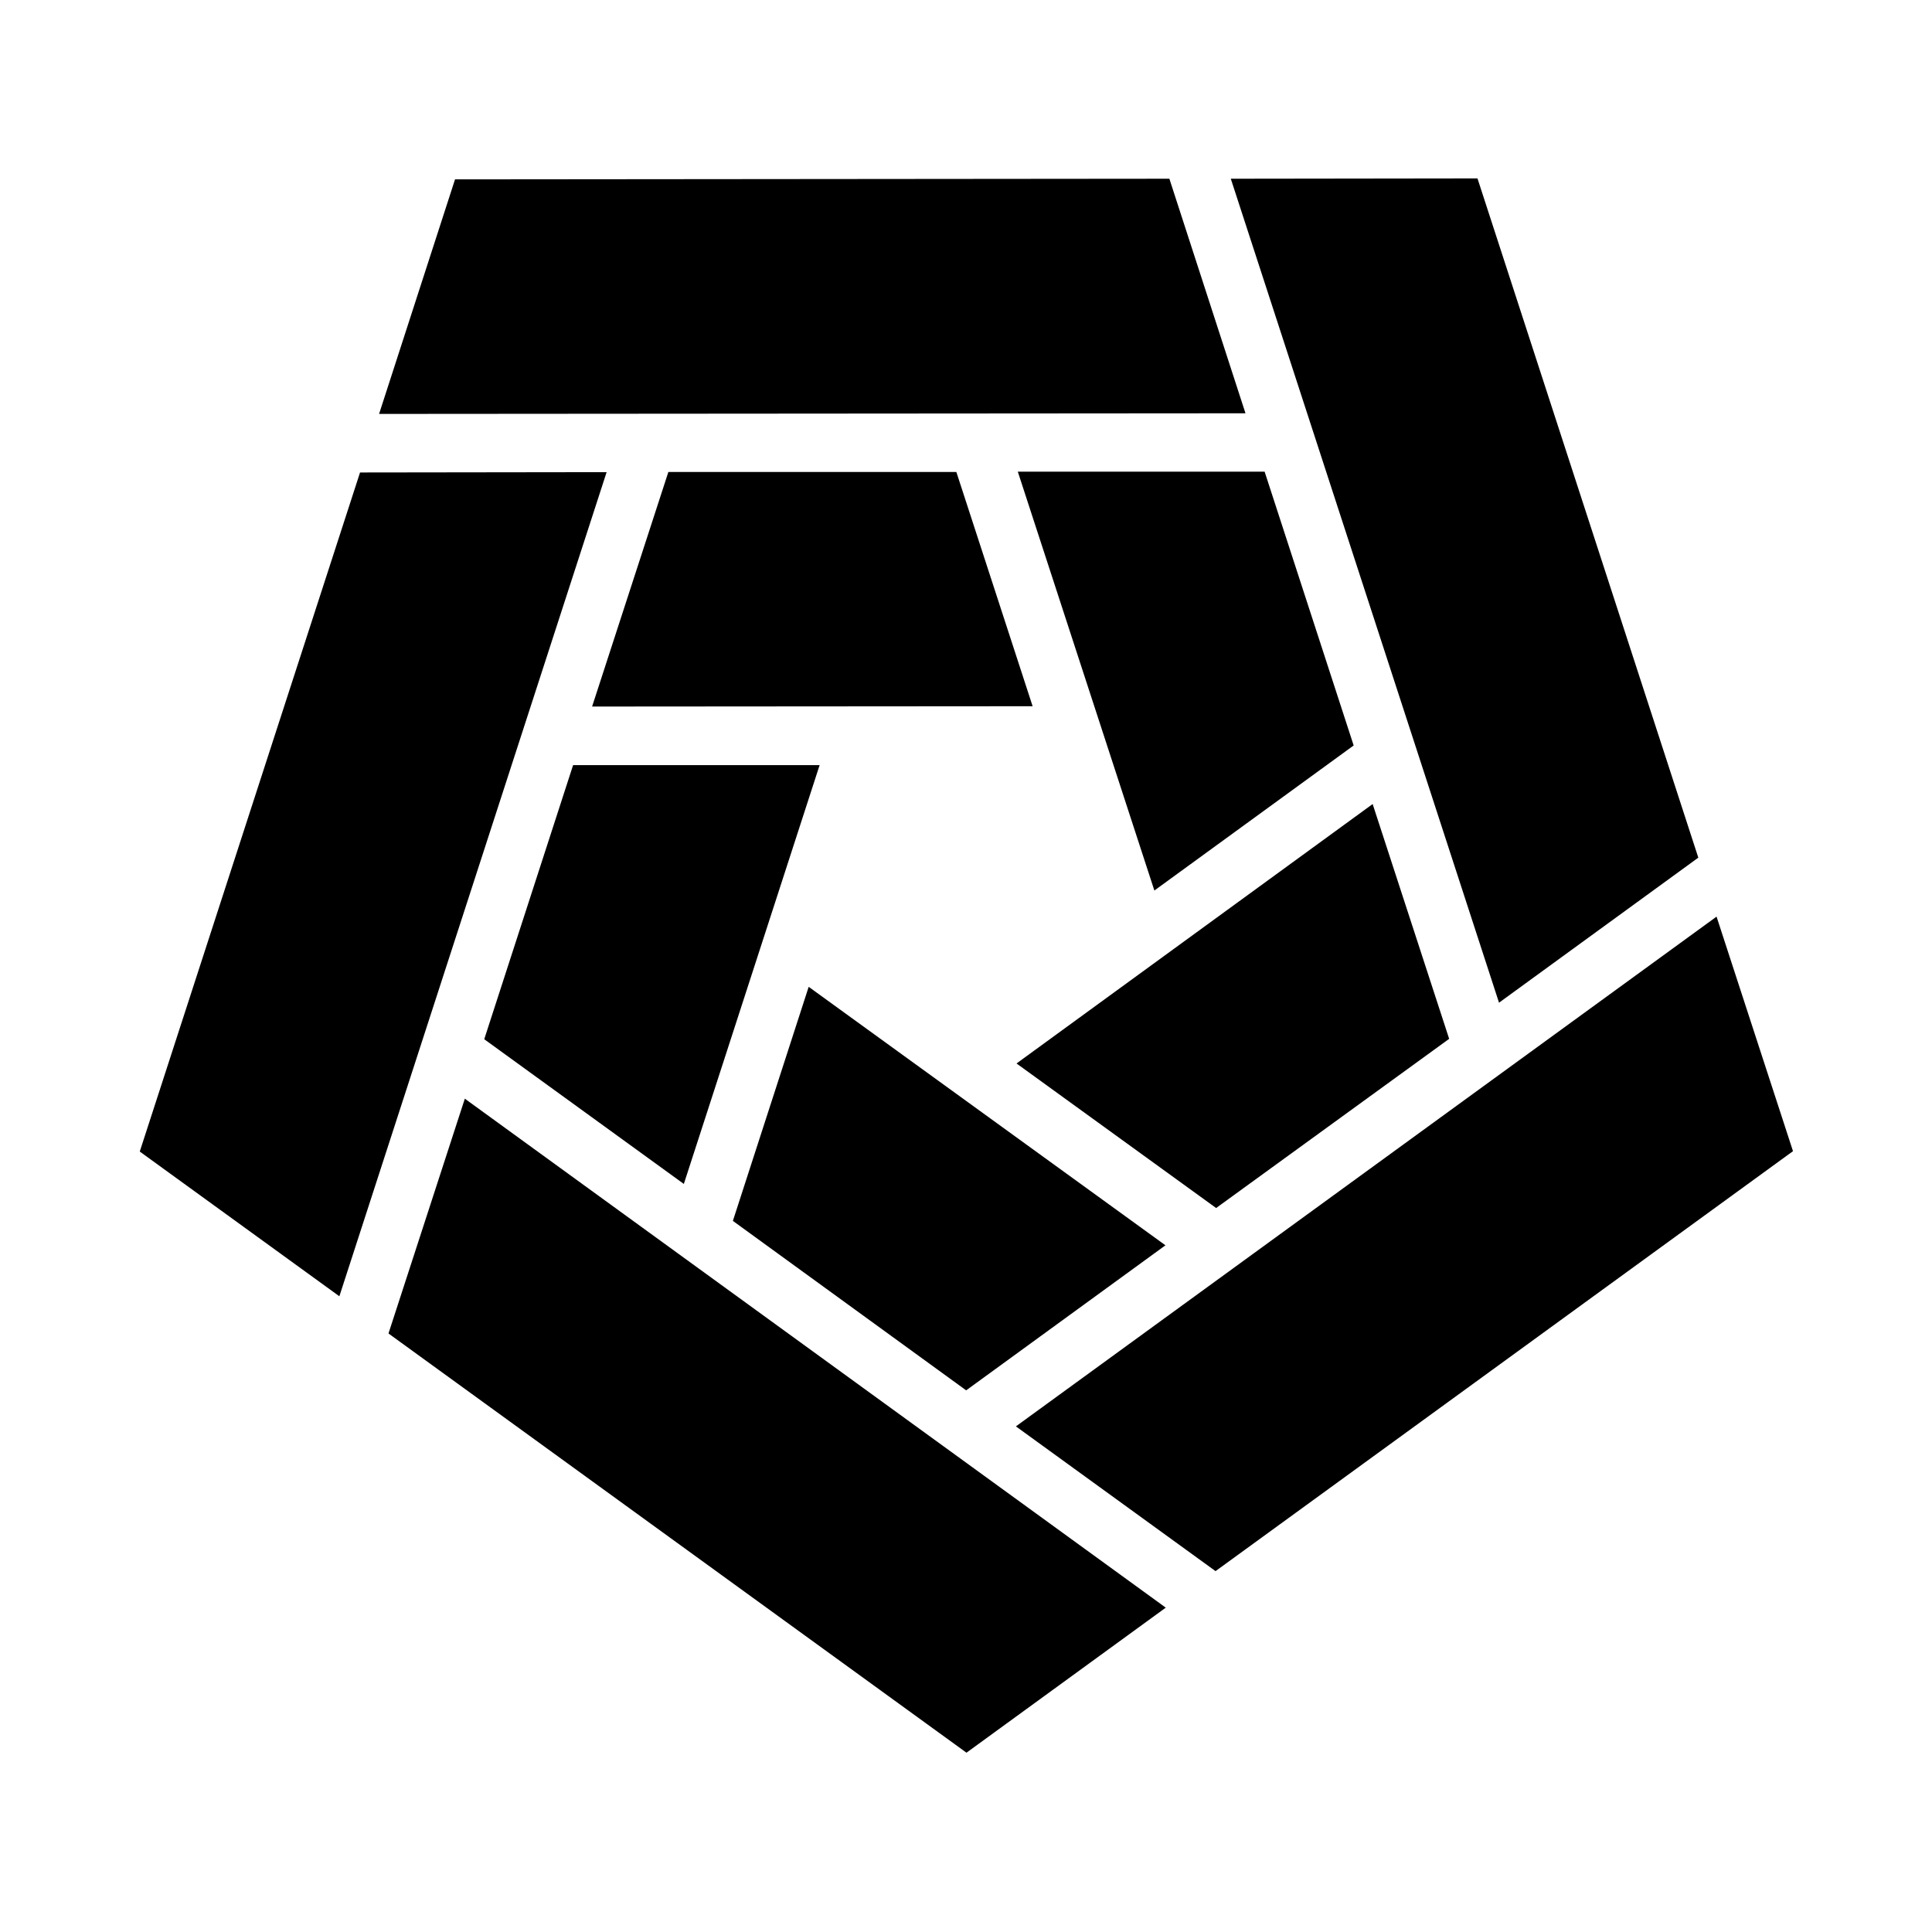
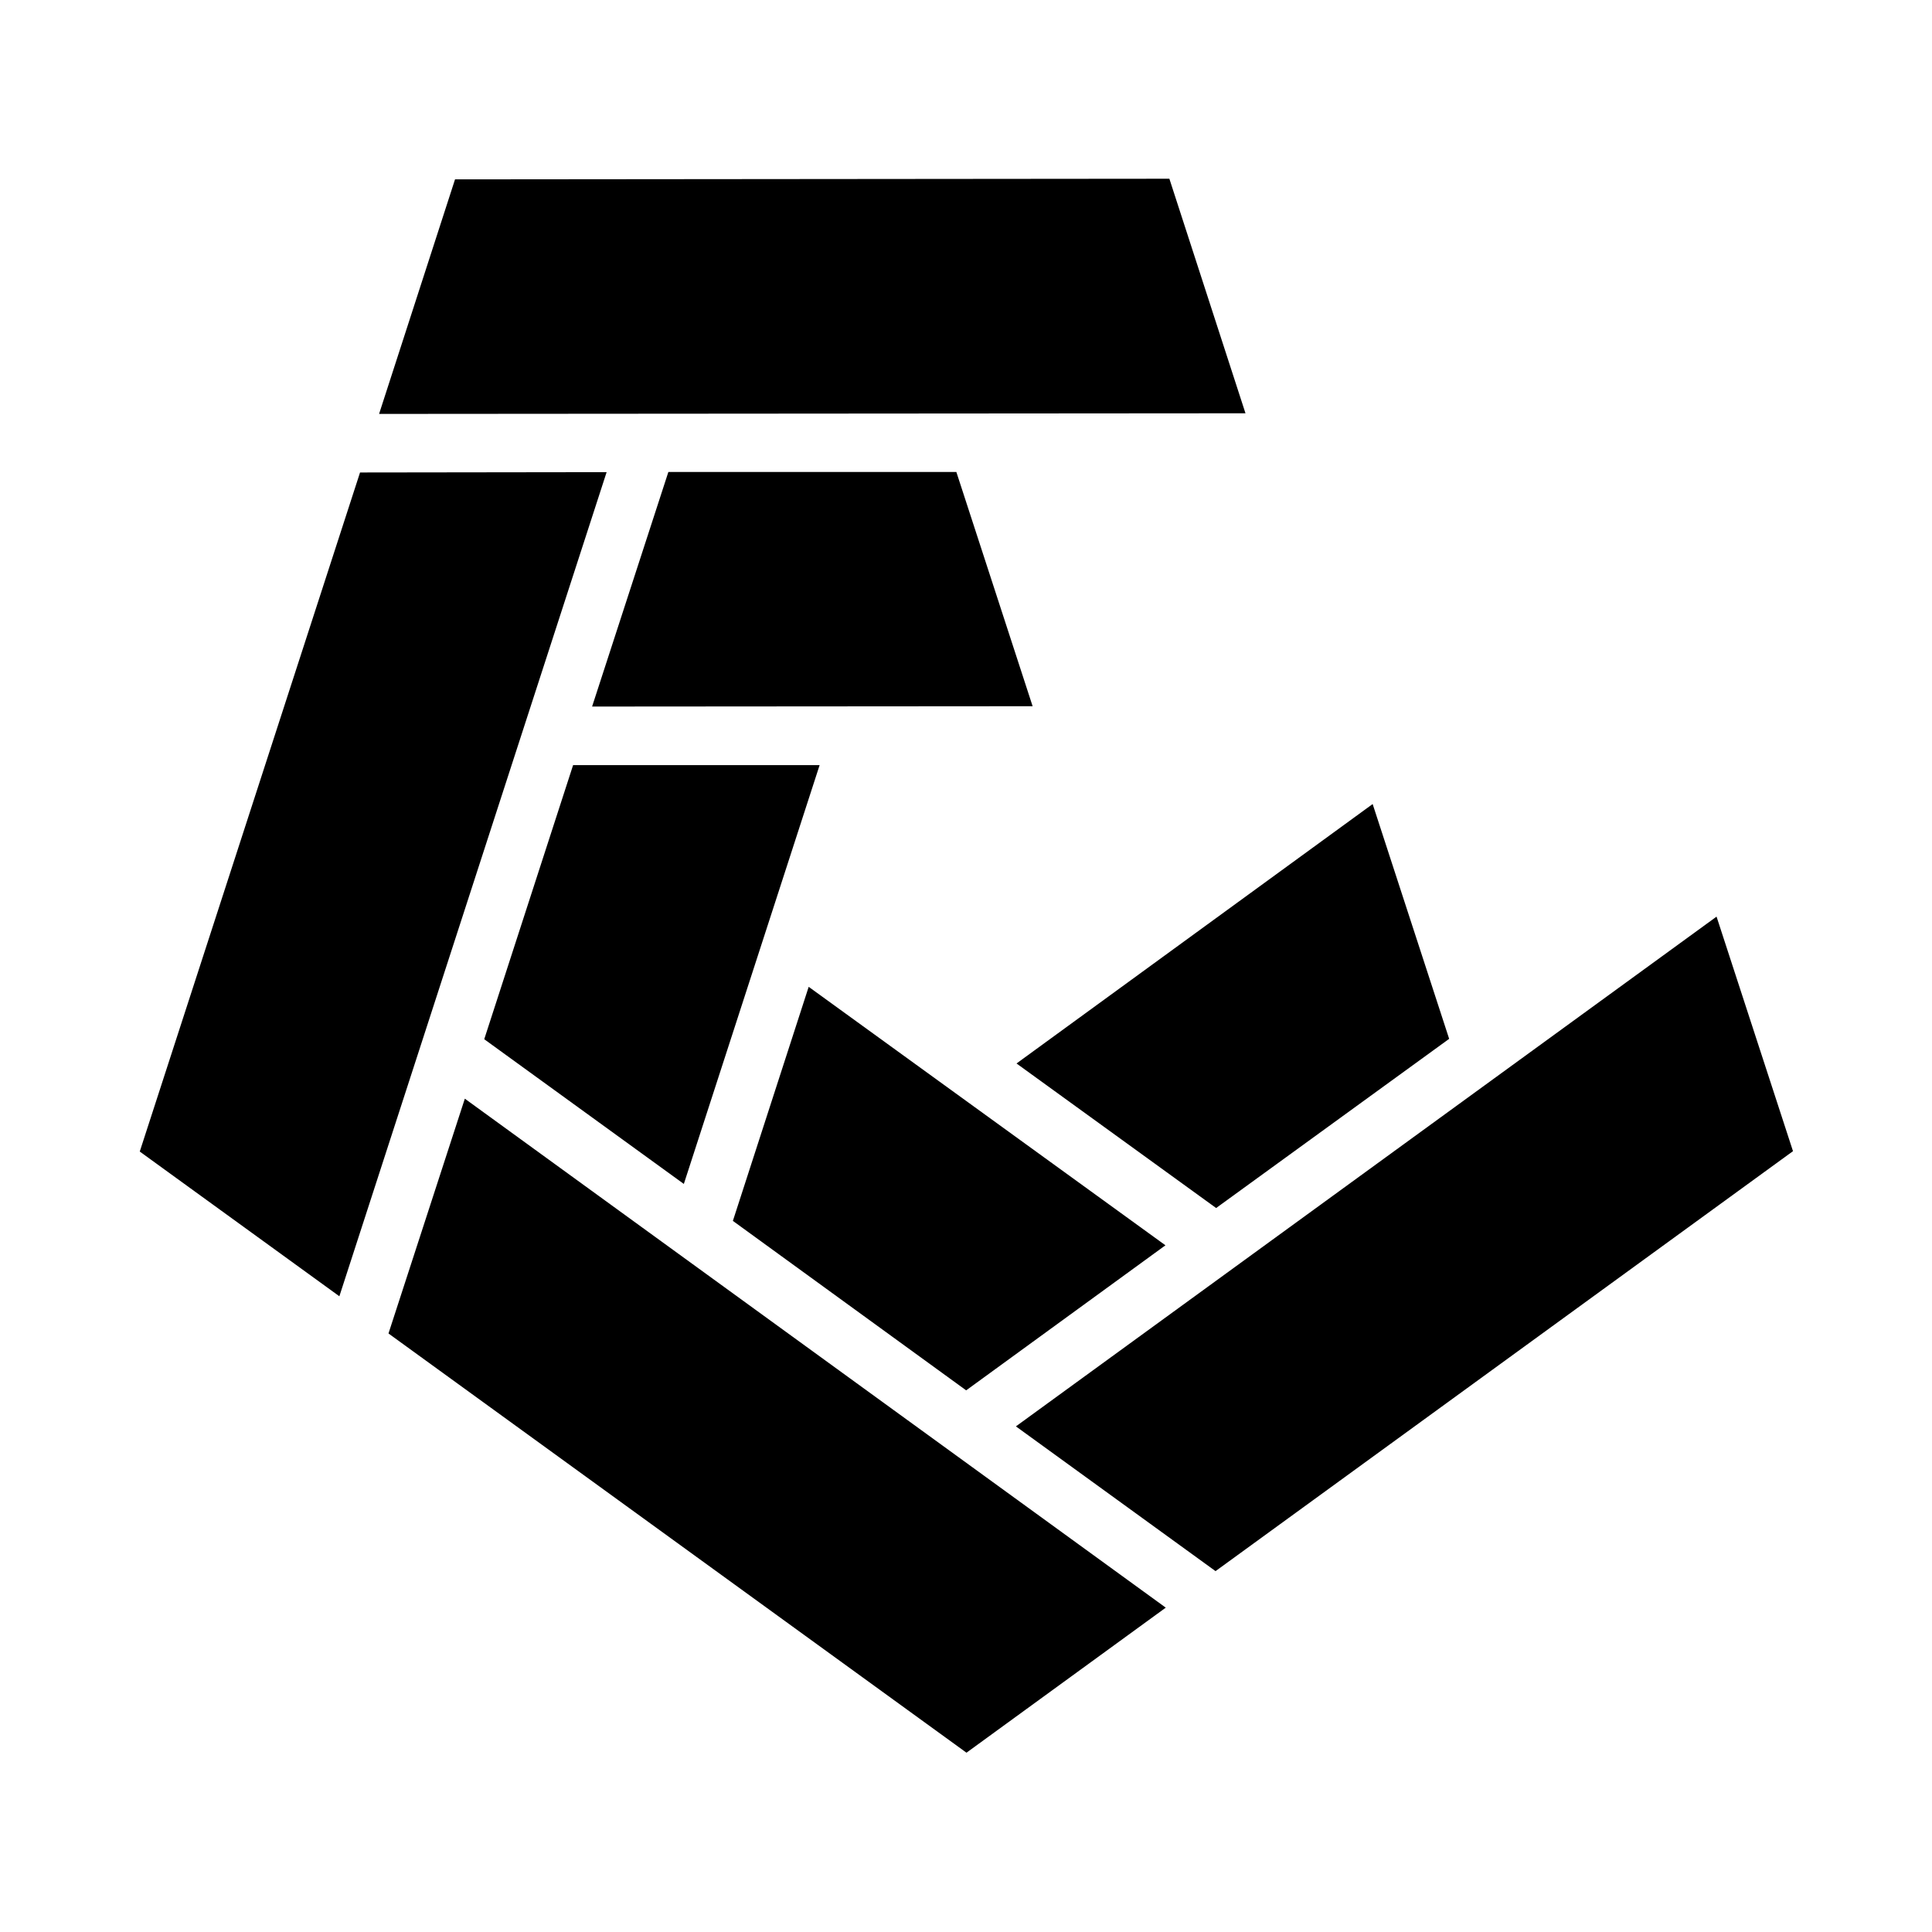
<svg xmlns="http://www.w3.org/2000/svg" viewBox="0 0 1500 1500" width="1500" height="1500" preserveAspectRatio="xMidYMid meet" style="width: 100%; height: 100%; transform: translate3d(0px, 0px, 0px); content-visibility: visible;">
  <defs>
    <clipPath id="__lottie_element_53">
      <rect width="1500" height="1500" x="0" y="0" />
    </clipPath>
    <clipPath id="__lottie_element_55">
      <path d="M0,0 L1500,0 L1500,1500 L0,1500z" />
    </clipPath>
  </defs>
  <g clip-path="url(#__lottie_element_53)">
    <g clip-path="url(#__lottie_element_55)" transform="matrix(1,0,0,1,0,0)" opacity="1" style="display: block;">
      <g transform="matrix(12.39,0,0,12.39,750,750)" opacity="1" style="display: block;">
        <g opacity="1" transform="matrix(1,0,0,1,0,0)">
          <path fill="rgb(0,0,0)" fill-opacity="1" d=" M-32.019,-49.293 C-32.019,-49.293 -36.778,-34.595 -36.778,-34.595 C-36.778,-34.595 17.513,-34.635 17.513,-34.635 C17.513,-34.635 12.744,-49.333 12.744,-49.333 C12.744,-49.333 -32.019,-49.293 -32.019,-49.293z" />
        </g>
      </g>
      <g transform="matrix(12.39,0,0,12.39,750,750)" opacity="1" style="display: block;">
        <g opacity="1" transform="matrix(1,0,0,1,0,0)">
-           <path fill="rgb(0,0,0)" fill-opacity="1" d=" M32.041,-49.353 C32.041,-49.353 16.593,-49.333 16.593,-49.333 C16.593,-49.333 33.401,2.299 33.401,2.299 C33.401,2.299 45.889,-6.79 45.889,-6.79 C45.889,-6.79 32.051,-49.353 32.051,-49.353 C32.051,-49.353 32.041,-49.353 32.041,-49.353z" />
-         </g>
+           </g>
      </g>
      <g transform="matrix(12.39,0,0,12.39,750,750)" opacity="1" style="display: block;">
        <g opacity="1" transform="matrix(1,0,0,1,0,0)">
          <path fill="rgb(0,0,0)" fill-opacity="1" d=" M3.129,28.85 C3.129,28.85 15.637,37.919 15.637,37.919 C15.637,37.919 51.822,11.603 51.822,11.603 C51.822,11.603 47.032,-3.094 47.032,-3.094 C47.032,-3.094 3.139,28.84 3.139,28.84 C3.139,28.84 3.129,28.85 3.129,28.85z" />
        </g>
      </g>
      <g transform="matrix(12.39,0,0,12.39,750,750)" opacity="1" style="display: block;">
        <g opacity="1" transform="matrix(1,0,0,1,0,0)">
          <path fill="rgb(0,0,0)" fill-opacity="1" d=" M-36.184,23.011 C-36.184,23.011 -36.184,23.031 -36.184,23.031 C-36.184,23.031 0.03,49.297 0.03,49.297 C0.03,49.297 12.518,40.208 12.518,40.208 C12.518,40.208 -31.405,8.314 -31.405,8.314 C-31.405,8.314 -36.184,23.011 -36.184,23.011z" />
        </g>
      </g>
      <g transform="matrix(12.39,0,0,12.39,750,750)" opacity="1" style="display: block;">
        <g opacity="1" transform="matrix(1,0,0,1,0,0)">
          <path fill="rgb(0,0,0)" fill-opacity="1" d=" M-37.968,-30.936 C-37.968,-30.936 -51.775,11.627 -51.775,11.627 C-51.775,11.627 -39.267,20.696 -39.267,20.696 C-39.267,20.696 -22.52,-30.946 -22.52,-30.946 C-22.52,-30.946 -37.968,-30.926 -37.968,-30.926 C-37.968,-30.926 -37.968,-30.936 -37.968,-30.936z" />
        </g>
      </g>
      <g transform="matrix(12.39,0,0,12.39,750,750)" opacity="1" style="display: block;">
        <g opacity="1" transform="matrix(1,0,0,1,0,0)">
          <path fill="rgb(0,0,0)" fill-opacity="1" d=" M-18.651,-30.956 C-18.651,-30.956 -23.43,-16.258 -23.43,-16.258 C-23.43,-16.258 4.175,-16.278 4.175,-16.278 C4.175,-16.278 -0.604,-30.956 -0.604,-30.956 C-0.604,-30.956 -18.661,-30.956 -18.661,-30.956 C-18.661,-30.956 -18.651,-30.956 -18.651,-30.956z" />
        </g>
      </g>
      <g transform="matrix(12.39,0,0,12.39,750,750)" opacity="1" style="display: block;">
        <g opacity="1" transform="matrix(1,0,0,1,0,0)">
-           <path fill="rgb(0,0,0)" fill-opacity="1" d=" M3.246,-30.976 C3.246,-30.976 11.804,-4.73 11.804,-4.73 C11.804,-4.73 24.292,-13.819 24.292,-13.819 C24.292,-13.819 18.713,-30.976 18.713,-30.976 C18.713,-30.976 3.246,-30.976 3.246,-30.976z" />
-         </g>
+           </g>
      </g>
      <g transform="matrix(12.39,0,0,12.39,750,750)" opacity="1" style="display: block;">
        <g opacity="1" transform="matrix(1,0,0,1,0,0)">
          <path fill="rgb(0,0,0)" fill-opacity="1" d=" M3.166,6.108 C3.166,6.108 15.674,15.166 15.674,15.166 C15.674,15.166 30.271,4.568 30.271,4.568 C30.271,4.568 30.271,4.548 30.271,4.548 C30.271,4.548 25.482,-10.149 25.482,-10.149 C25.482,-10.149 3.166,6.108 3.166,6.108z" />
        </g>
      </g>
      <g transform="matrix(12.39,0,0,12.39,750,750)" opacity="1" style="display: block;">
        <g opacity="1" transform="matrix(1,0,0,1,0,0)">
          <path fill="rgb(0,0,0)" fill-opacity="1" d=" M-14.608,15.972 C-14.608,15.972 0.01,26.591 0.01,26.591 C0.01,26.591 12.498,17.502 12.498,17.502 C12.498,17.502 -9.858,1.305 -9.858,1.305 C-9.858,1.305 -14.608,15.972 -14.608,15.972z" />
        </g>
      </g>
      <g transform="matrix(12.39,0,0,12.39,750,750)" opacity="1" style="display: block;">
        <g opacity="1" transform="matrix(1,0,0,1,0,0)">
          <path fill="rgb(0,0,0)" fill-opacity="1" d=" M-24.62,-12.589 C-24.62,-12.589 -30.189,4.588 -30.189,4.588 C-30.189,4.588 -17.681,13.657 -17.681,13.657 C-17.681,13.657 -9.172,-12.589 -9.172,-12.589 C-9.172,-12.589 -24.62,-12.589 -24.62,-12.589z" />
        </g>
      </g>
    </g>
  </g>
</svg>